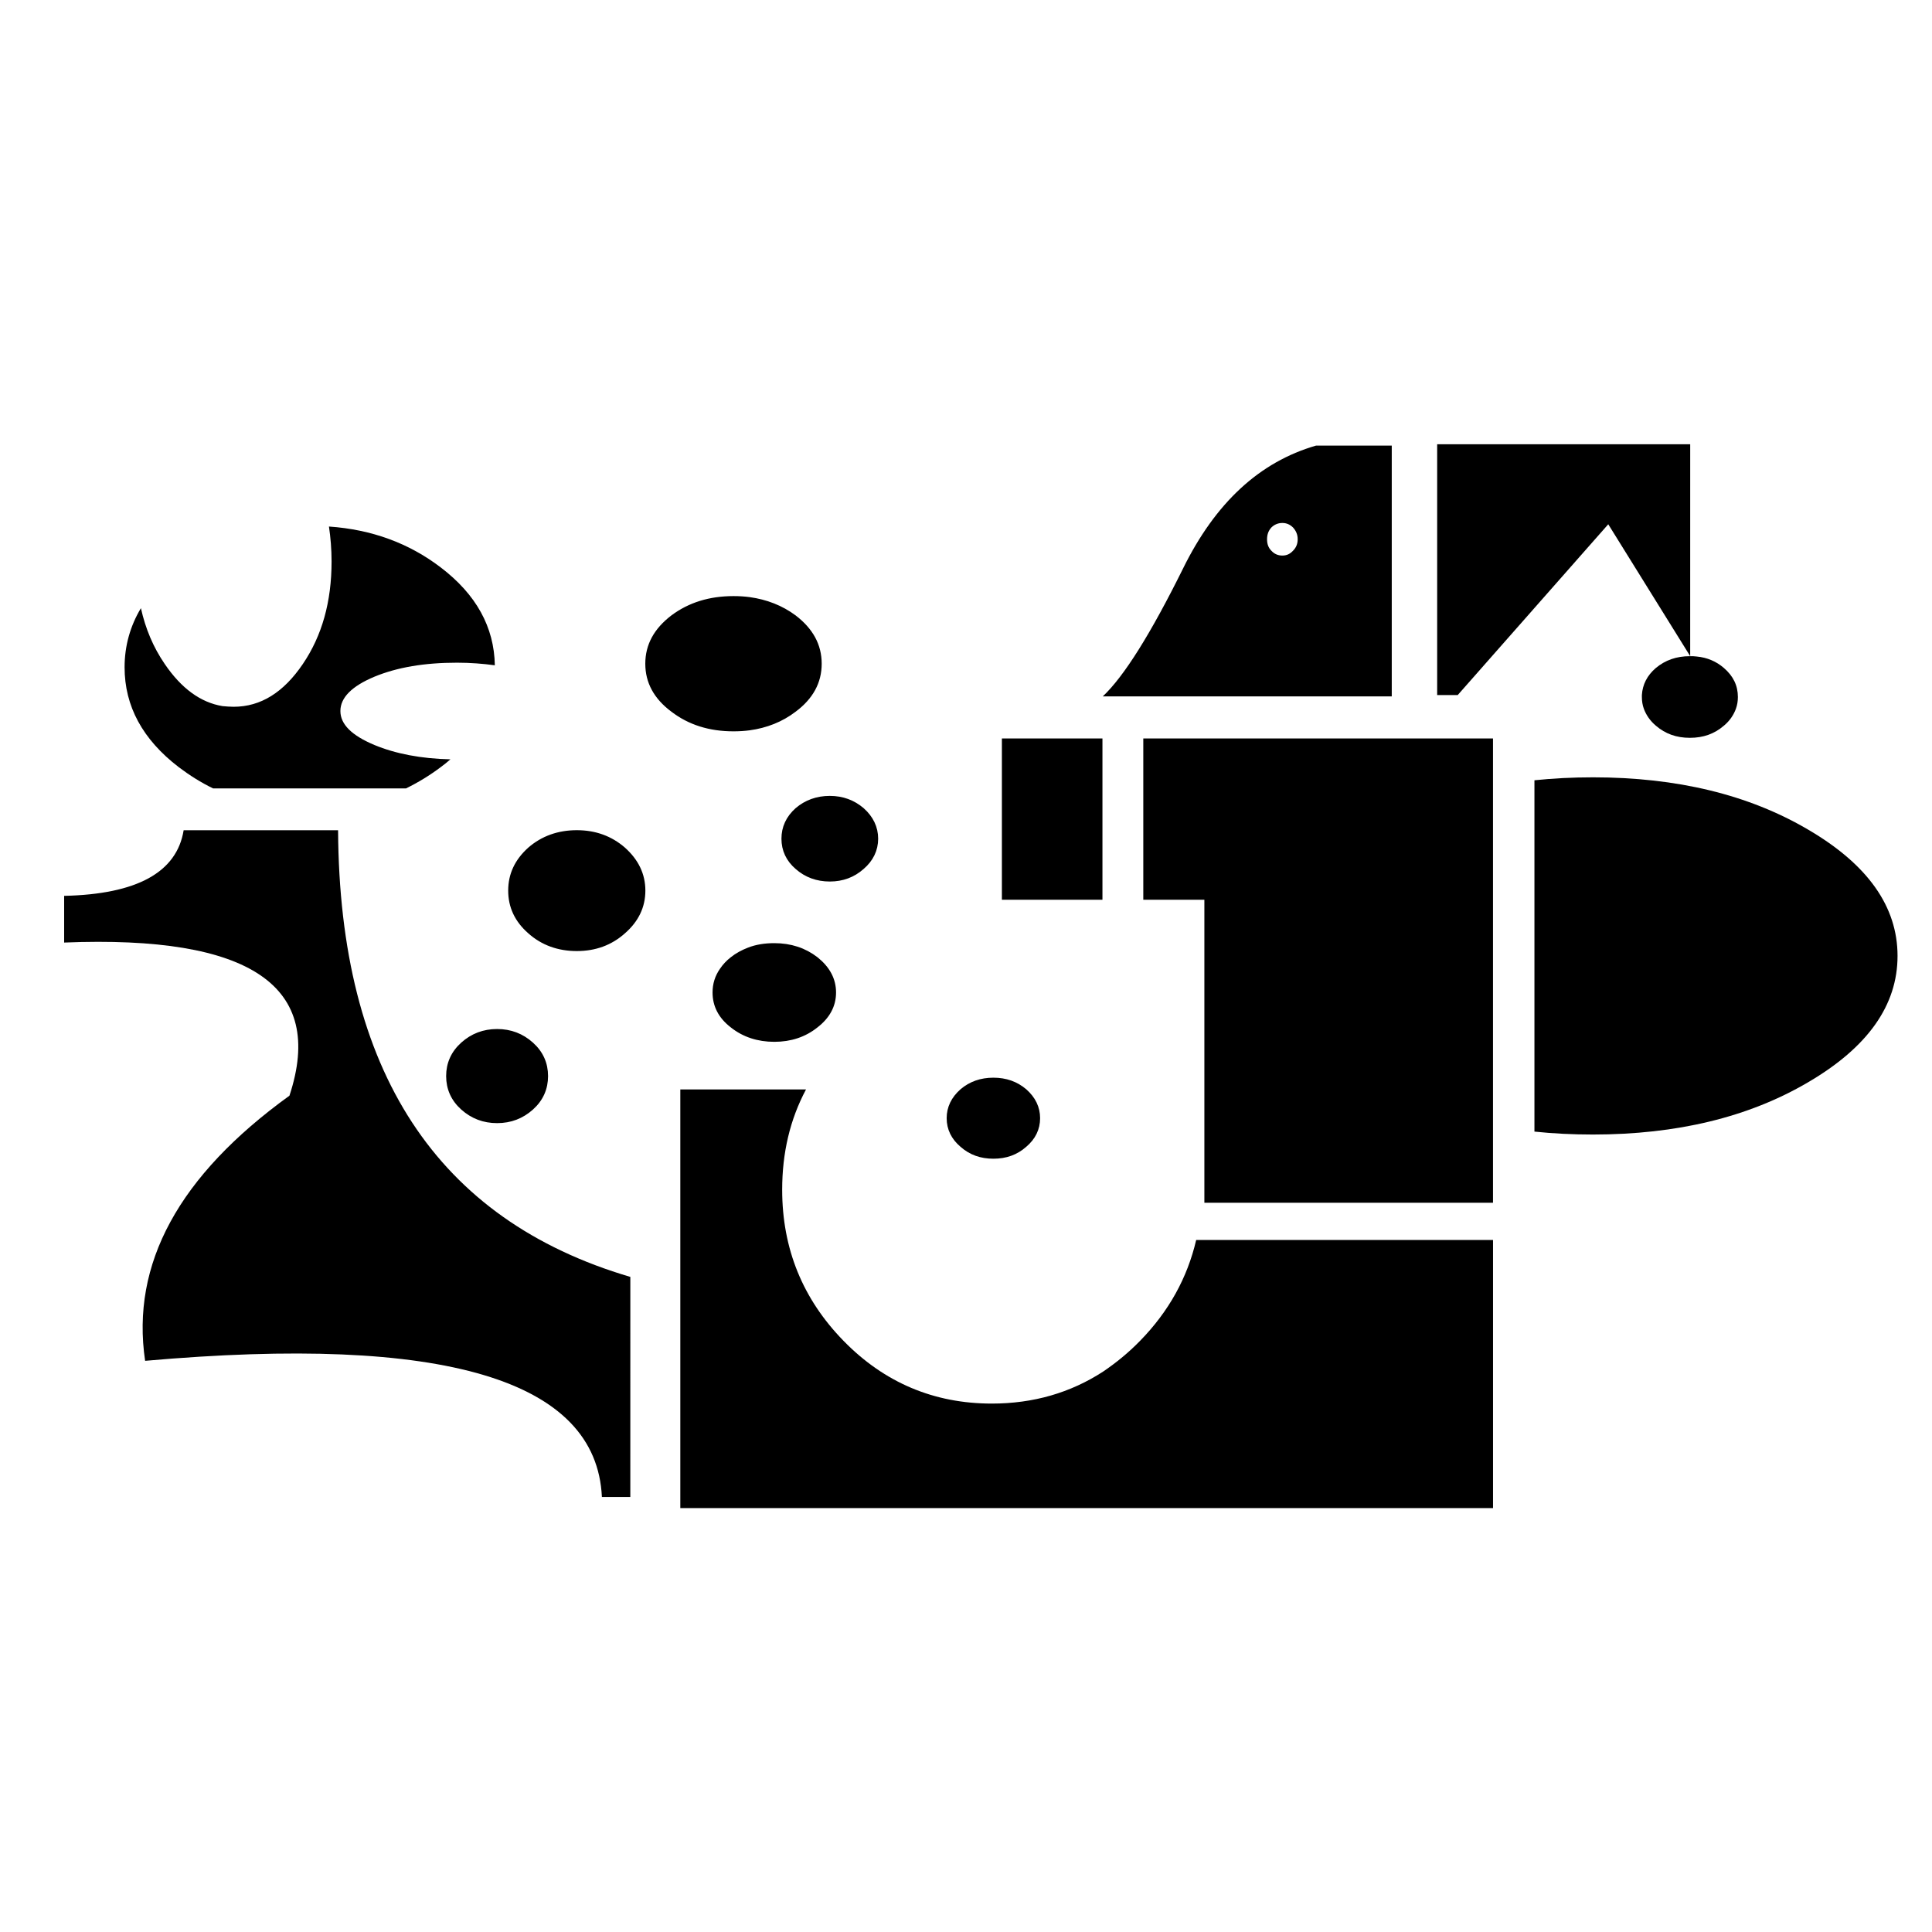
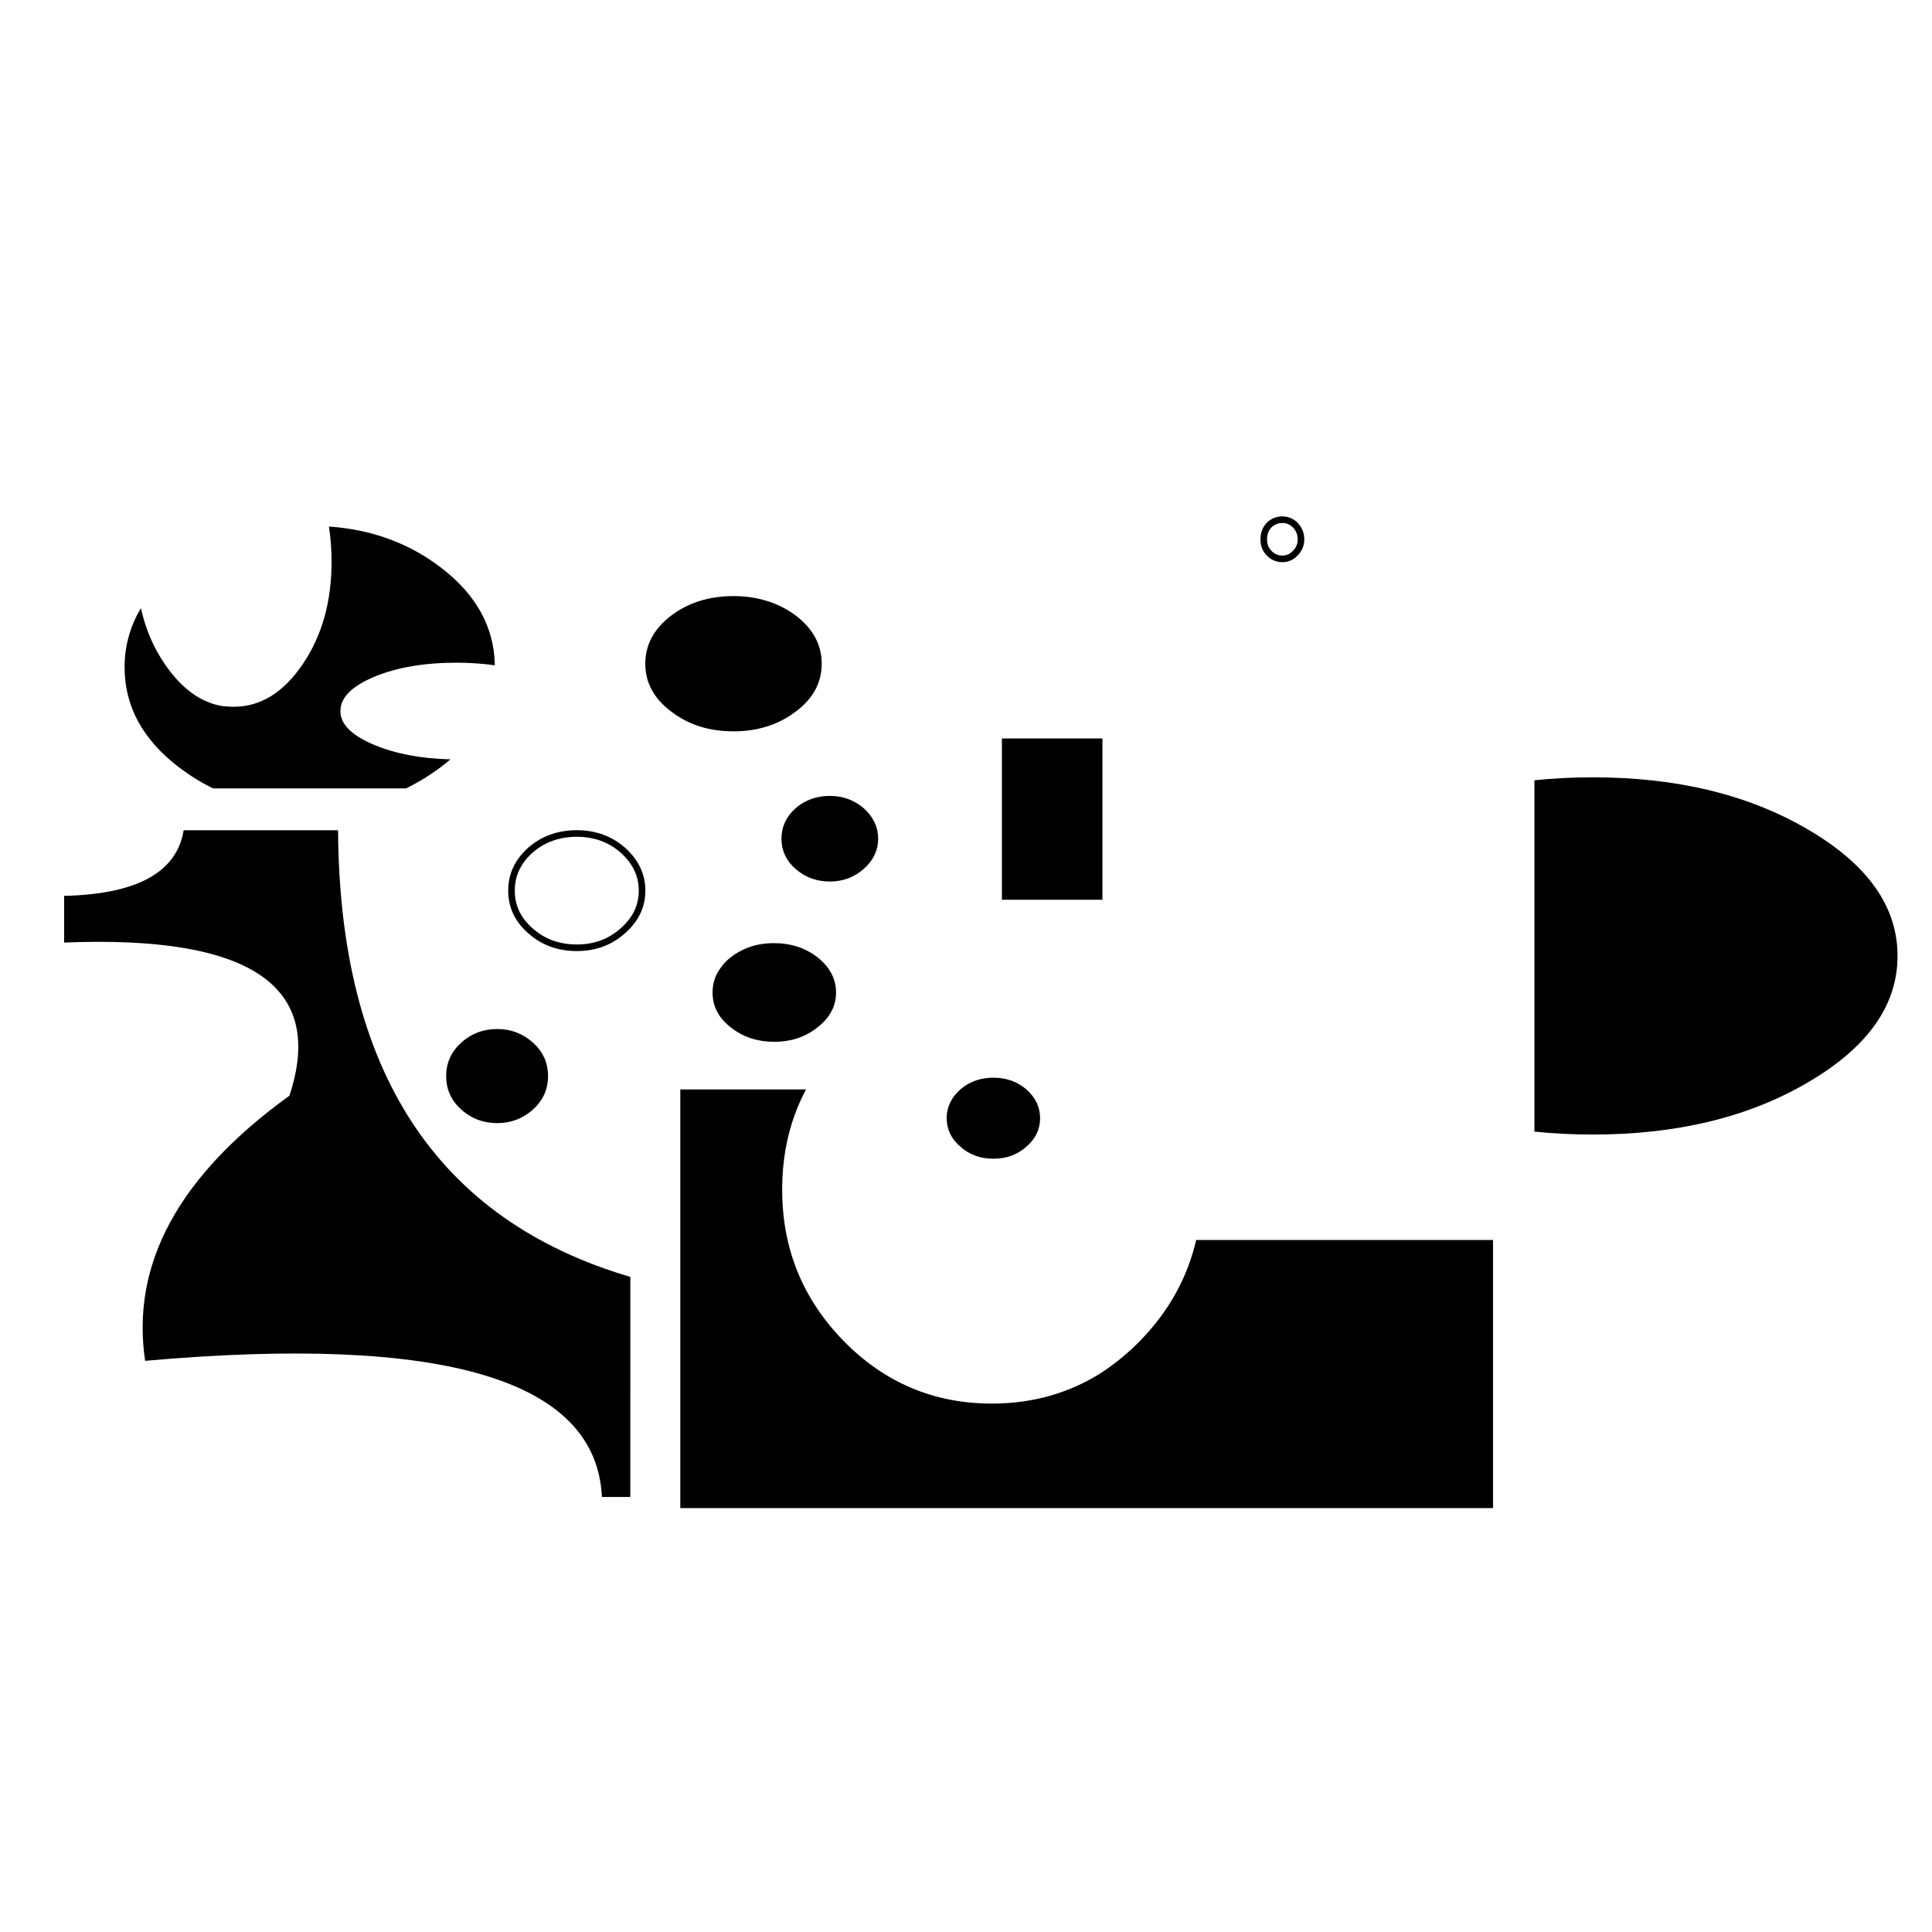
<svg xmlns="http://www.w3.org/2000/svg" width="800px" height="800px" version="1.1" viewBox="144 144 512 512">
-   <path d="m582.83 321.01c-2.332 1.988-3.543 4.414-3.715 7.184v0.52c0 1.125 0.172 2.16 0.52 3.113 0.609 1.648 1.648 3.199 3.199 4.5 2.508 2.16 5.453 3.203 9.004 3.203 3.547 0 6.488-1.043 8.996-3.203 1.562-1.301 2.602-2.852 3.199-4.5 0.348-0.953 0.523-1.988 0.523-3.113 0-3.027-1.211-5.543-3.719-7.703-1.996-1.727-4.414-2.766-7.184-3.027-0.605-0.086-1.211-0.086-1.734-0.086l0.004-56.16h-67.059v66.453h5.453l39.887-45.254 21.719 34.961h-0.086c-3.559 0-6.5 1.039-9.008 3.113z" />
  <path d="m566.13 350c-5.359 0-10.555 0.262-15.488 0.781v93.105c4.934 0.52 10.125 0.777 15.488 0.777 22.238 0 41.277-4.586 57.027-13.844 15.836-9.262 23.711-20.418 23.711-33.488 0-13.062-7.875-24.227-23.711-33.484-15.75-9.262-34.789-13.848-57.027-13.848z" />
-   <path d="m512.83 262.09h-20.07c-14.973 4.324-26.652 15.141-35.223 32.535-8.566 17.305-15.66 28.641-21.285 33.922h76.578zm-28.988 19.637c1.379 0 2.508 0.52 3.465 1.473 0.945 1.039 1.473 2.254 1.473 3.723 0 1.473-0.523 2.68-1.473 3.633-0.953 1.039-2.082 1.559-3.465 1.559-1.387 0-2.602-0.52-3.547-1.559-0.945-0.953-1.379-2.16-1.379-3.633 0-1.473 0.434-2.684 1.379-3.723 0.945-0.953 2.16-1.473 3.547-1.473z" />
  <path d="m436.16 339.7h-26.648v42.742h26.648z" />
-   <path d="m539.66 339.7h-92.676v42.742h16.188v80.301h76.488z" />
  <path d="m415.39 433.32c-2.246-1.906-4.934-2.852-8.133-2.852s-5.883 0.945-8.133 2.852c-2.254 1.988-3.375 4.328-3.375 7.008 0 2.684 1.125 5.023 3.375 6.922 2.246 1.996 4.934 2.941 8.133 2.941 3.203 0 5.883-0.945 8.133-2.941 2.254-1.898 3.375-4.238 3.375-6.922 0-2.68-1.121-5.016-3.375-7.008z" />
  <path d="m461 472.61c-2.336 10.031-7.266 18.949-14.883 26.738-3.031 3.113-6.316 5.793-9.773 8.133-8.66 5.629-18.52 8.484-29.508 8.484-15.316 0-28.465-5.543-39.281-16.617-10.812-11.074-16.27-24.406-16.27-40.062 0-9.773 2.074-18.602 6.316-26.566h-33.312v110.94h215.38v-71.047z" />
-   <path d="m309.05 369.3c-3.375-2.941-7.441-4.414-12.195-4.414-4.762 0-8.918 1.473-12.289 4.414-3.371 3.027-5.019 6.574-5.019 10.727 0 4.152 1.648 7.703 5.019 10.645 3.371 3.027 7.527 4.5 12.289 4.5 4.758 0 8.82-1.473 12.195-4.5 3.375-2.941 5.106-6.492 5.106-10.645 0-4.152-1.73-7.699-5.106-10.727z" />
  <path d="m265.1 319.62c3.547 0 6.922 0.262 10.035 0.691-0.168-10.121-4.93-18.777-14.363-25.957-8.395-6.402-18.258-10.035-29.594-10.816 0.434 2.941 0.691 6.055 0.691 9.254 0 10.645-2.508 19.645-7.613 27.172-5.106 7.531-11.16 11.336-18.344 11.336-0.953 0-1.988-0.086-2.941-0.172-5.793-0.953-10.902-4.676-15.316-11.164-3.027-4.414-5.106-9.344-6.312-14.797-2.856 4.762-4.328 10.039-4.328 15.664 0 10.297 4.762 19.121 14.363 26.48 2.856 2.16 5.879 4.066 9.082 5.621h51.137c3.199-1.559 6.316-3.461 9.176-5.621 0.945-0.695 1.82-1.387 2.594-2.082-7.789-0.172-14.535-1.473-20.164-3.809-5.969-2.508-8.996-5.453-8.996-8.996 0-3.551 3.027-6.578 8.996-9.082 6.066-2.512 13.328-3.723 21.898-3.723z" />
  <path d="m322.47 307.77c-4.414 3.375-6.578 7.356-6.578 12.117 0 4.758 2.16 8.734 6.578 12.027 4.414 3.375 9.688 5.023 15.922 5.023 1.473 0 2.856-0.09 4.156-0.262 4.41-0.605 8.395-2.168 11.77-4.758 4.414-3.289 6.574-7.269 6.574-12.027 0-4.762-2.16-8.742-6.574-12.117-3.375-2.508-7.356-4.066-11.77-4.672-1.293-0.176-2.684-0.262-4.156-0.262-6.234 0-11.512 1.641-15.922 4.93z" />
  <path d="m363.91 355.79c-3.289 0-6.141 1.043-8.48 3.031-2.332 2.074-3.461 4.586-3.461 7.441 0 2.852 1.129 5.359 3.461 7.356 2.336 2.074 5.188 3.113 8.48 3.113 3.285 0 6.055-1.039 8.395-3.113 2.332-1.996 3.547-4.504 3.547-7.356 0-2.856-1.215-5.367-3.547-7.441-2.332-1.992-5.106-3.031-8.395-3.031z" />
  <path d="m233.6 364.02h-40.93c-1.82 11.164-12.375 16.961-31.672 17.391v12.375c49.41-1.988 69.309 11.508 59.707 40.582-29.332 21.199-42.055 44.562-38.246 70.262 79.258-7.012 119.59 5.019 121.05 36.082h7.531l0.004-58.32c-51.324-15.133-77.102-54.602-77.449-118.37zm-34.789 7.269c1.555-1.129 3.461-1.73 5.629-1.73 2.168 0 4.07 0.605 5.621 1.727 1.562 1.125 2.336 2.508 2.336 4.152 0 1.641-0.777 3.031-2.336 4.156s-3.461 1.727-5.621 1.727-4.066-0.609-5.621-1.727c-1.559-1.125-2.336-2.516-2.336-4.156-0.004-1.645 0.77-3.023 2.328-4.148z" />
  <path d="m204.44 369.55c-2.16 0-4.066 0.605-5.621 1.727-1.559 1.125-2.336 2.508-2.336 4.156 0 1.641 0.781 3.027 2.336 4.152 1.559 1.125 3.461 1.727 5.621 1.727s4.07-0.605 5.621-1.727c1.562-1.125 2.336-2.516 2.336-4.152 0-1.648-0.777-3.031-2.336-4.156s-3.461-1.727-5.621-1.727z" />
  <path d="m338.21 398.37c-1.129 0.867-1.988 1.82-2.68 2.852-1.211 1.727-1.82 3.637-1.82 5.793 0 3.379 1.473 6.231 4.5 8.566 3.031 2.422 6.746 3.637 10.988 3.637 4.242 0 7.875-1.211 10.902-3.637 3.027-2.332 4.59-5.184 4.59-8.566 0-3.371-1.562-6.227-4.59-8.652-3.027-2.336-6.66-3.551-10.902-3.551-2.422 0-4.672 0.348-6.66 1.129-1.559 0.609-3.027 1.387-4.328 2.43z" />
  <path d="m288.37 429.18c0-3.203-1.211-5.969-3.719-8.223-2.516-2.246-5.457-3.375-8.914-3.375-3.461 0-6.402 1.129-8.918 3.375-2.508 2.254-3.719 5.019-3.719 8.223 0 3.199 1.211 5.977 3.719 8.223 2.516 2.242 5.457 3.371 8.918 3.371 3.461 0 6.402-1.129 8.914-3.371 2.508-2.254 3.719-5.023 3.719-8.223z" />
  <path transform="matrix(5.038 0 0 5.038 161 261.74)" d="m48.88 33.492c-0.635 0-1.168 0.188-1.614 0.566-0.447 0.395-0.67 0.859-0.67 1.391 0 0.533 0.223 0.997 0.67 1.374 0.446 0.396 0.979 0.584 1.614 0.584 0.636 0 1.168-0.188 1.614-0.584 0.447-0.377 0.67-0.841 0.67-1.374 0-0.531-0.223-0.996-0.67-1.391-0.446-0.378-0.978-0.566-1.614-0.566zm-21.914-13.019c-0.945 0-1.77 0.292-2.439 0.876-0.669 0.601-0.996 1.305-0.996 2.129s0.327 1.529 0.996 2.113c0.669 0.601 1.494 0.893 2.439 0.893 0.944 0 1.751-0.292 2.421-0.893 0.67-0.584 1.013-1.289 1.013-2.113s-0.343-1.528-1.013-2.129c-0.67-0.584-1.477-0.876-2.421-0.876zm3.777-8.931c0 0.944 0.429 1.734 1.306 2.387 0.876 0.67 1.923 0.997 3.16 0.997 0.292 0 0.567-0.018 0.825-0.052 0.875-0.12 1.666-0.43 2.336-0.944 0.876-0.653 1.305-1.443 1.305-2.387 0-0.945-0.429-1.735-1.305-2.405-0.67-0.498-1.46-0.807-2.336-0.927-0.257-0.035-0.533-0.052-0.825-0.052-1.236 0-2.284 0.326-3.16 0.979-0.876 0.67-1.306 1.459-1.306 2.404zm7.849 7.729c-0.463 0.412-0.687 0.91-0.687 1.477 0 0.566 0.224 1.064 0.687 1.46 0.464 0.412 1.03 0.618 1.683 0.618 0.652 0 1.202-0.206 1.666-0.618 0.463-0.396 0.704-0.894 0.704-1.46 0-0.567-0.241-1.065-0.704-1.477-0.464-0.395-1.014-0.602-1.666-0.602-0.652-7.75e-4 -1.219 0.205-1.683 0.602zm-31.087 2.473c-0.309 0.223-0.464 0.498-0.464 0.824 0 0.326 0.155 0.602 0.464 0.825 0.309 0.223 0.687 0.343 1.116 0.343 0.429 0 0.808-0.121 1.116-0.343 0.31-0.223 0.464-0.499 0.464-0.825 0-0.327-0.154-0.601-0.464-0.824-0.308-0.224-0.685-0.343-1.114-0.343-0.43 0-0.809 0.119-1.117 0.343zm27.137 5.942c-0.24 0.343-0.361 0.722-0.361 1.15 0 0.671 0.292 1.237 0.893 1.7 0.602 0.481 1.339 0.722 2.181 0.722 0.842 0 1.563-0.24 2.164-0.722 0.601-0.463 0.911-1.029 0.911-1.7 0-0.669-0.31-1.236-0.911-1.717-0.601-0.464-1.322-0.704-2.164-0.704-0.481 0-0.927 0.069-1.322 0.224-0.309 0.12-0.601 0.274-0.859 0.48-0.223 0.174-0.395 0.361-0.532 0.568zm-10.099 3.916c-0.498-0.446-1.082-0.67-1.769-0.67s-1.271 0.224-1.769 0.67c-0.498 0.447-0.738 0.996-0.738 1.632 0 0.635 0.24 1.186 0.738 1.632 0.499 0.445 1.082 0.669 1.769 0.669s1.271-0.224 1.769-0.669c0.498-0.446 0.738-0.997 0.738-1.632 0-0.637-0.24-1.185-0.738-1.632zm39.537-27.636c-0.275 0-0.516 0.103-0.704 0.292-0.188 0.206-0.274 0.447-0.274 0.739 0 0.292 0.086 0.532 0.274 0.721 0.188 0.206 0.429 0.309 0.704 0.309 0.274 0 0.498-0.103 0.688-0.309 0.188-0.189 0.292-0.429 0.292-0.721 0-0.292-0.104-0.533-0.292-0.739-0.19-0.189-0.414-0.292-0.688-0.292zm0 0" fill="none" stroke="#000000" stroke-linecap="round" stroke-linejoin="round" stroke-miterlimit="10" stroke-width=".347" />
</svg>